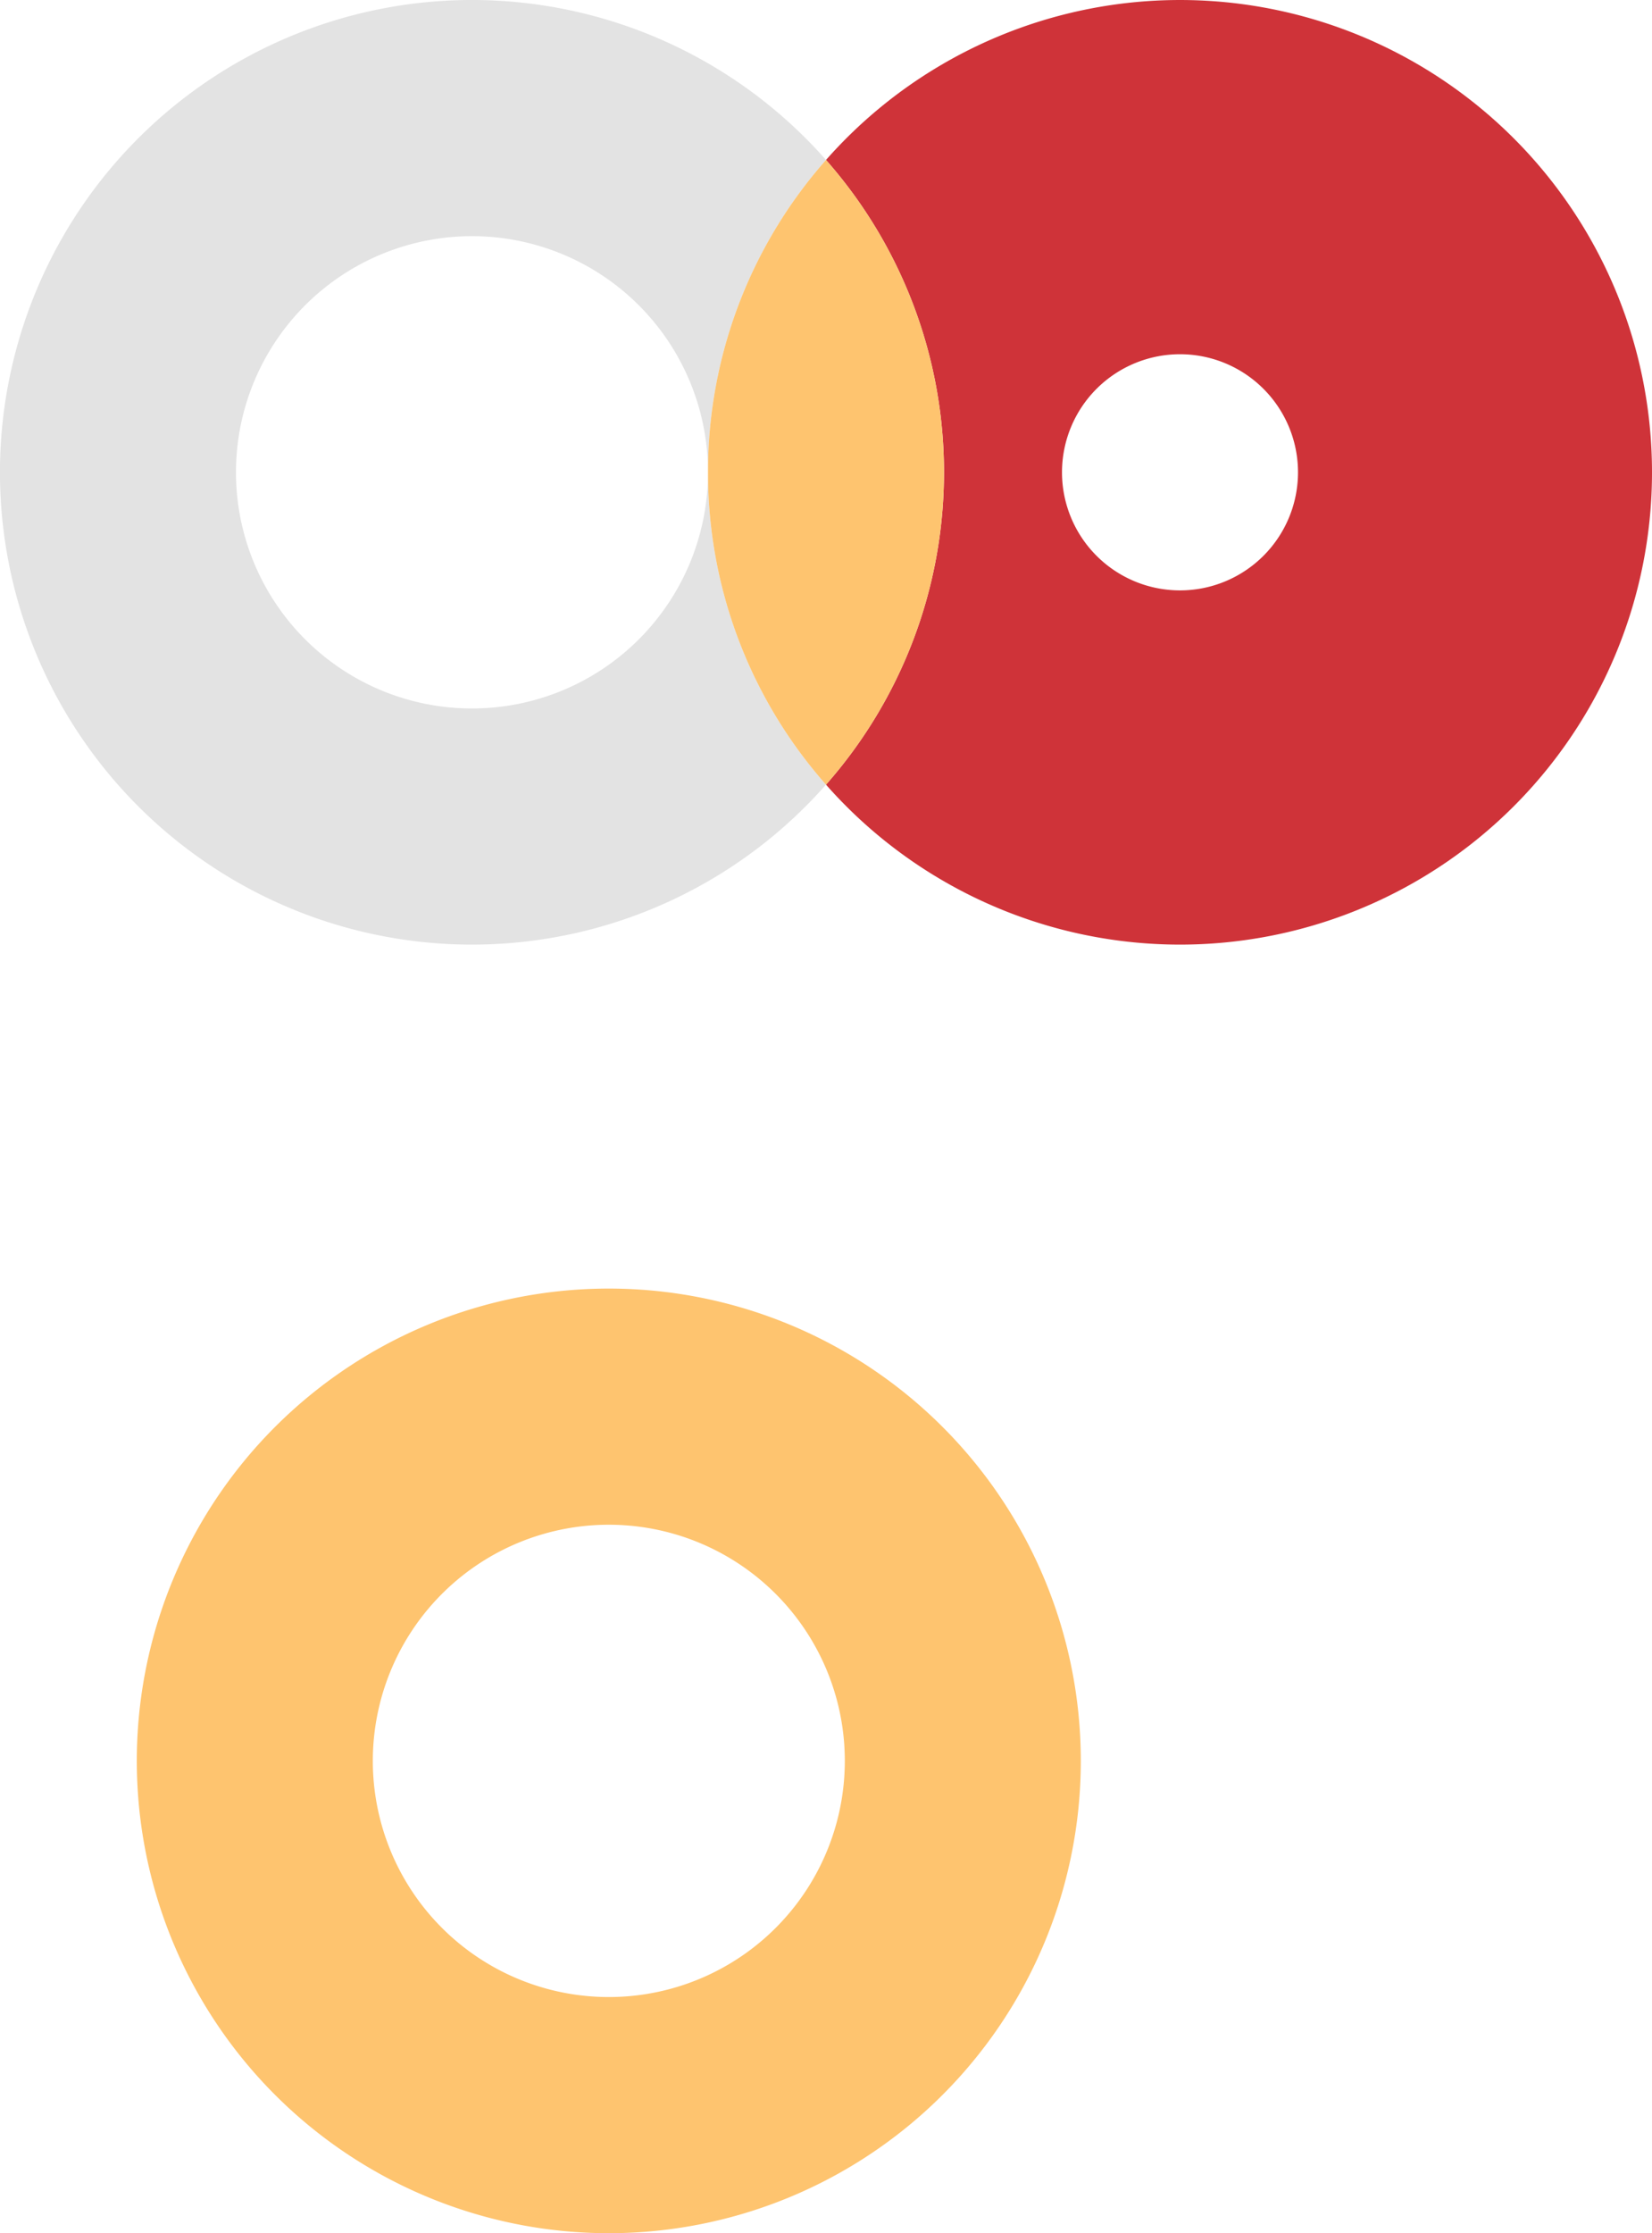
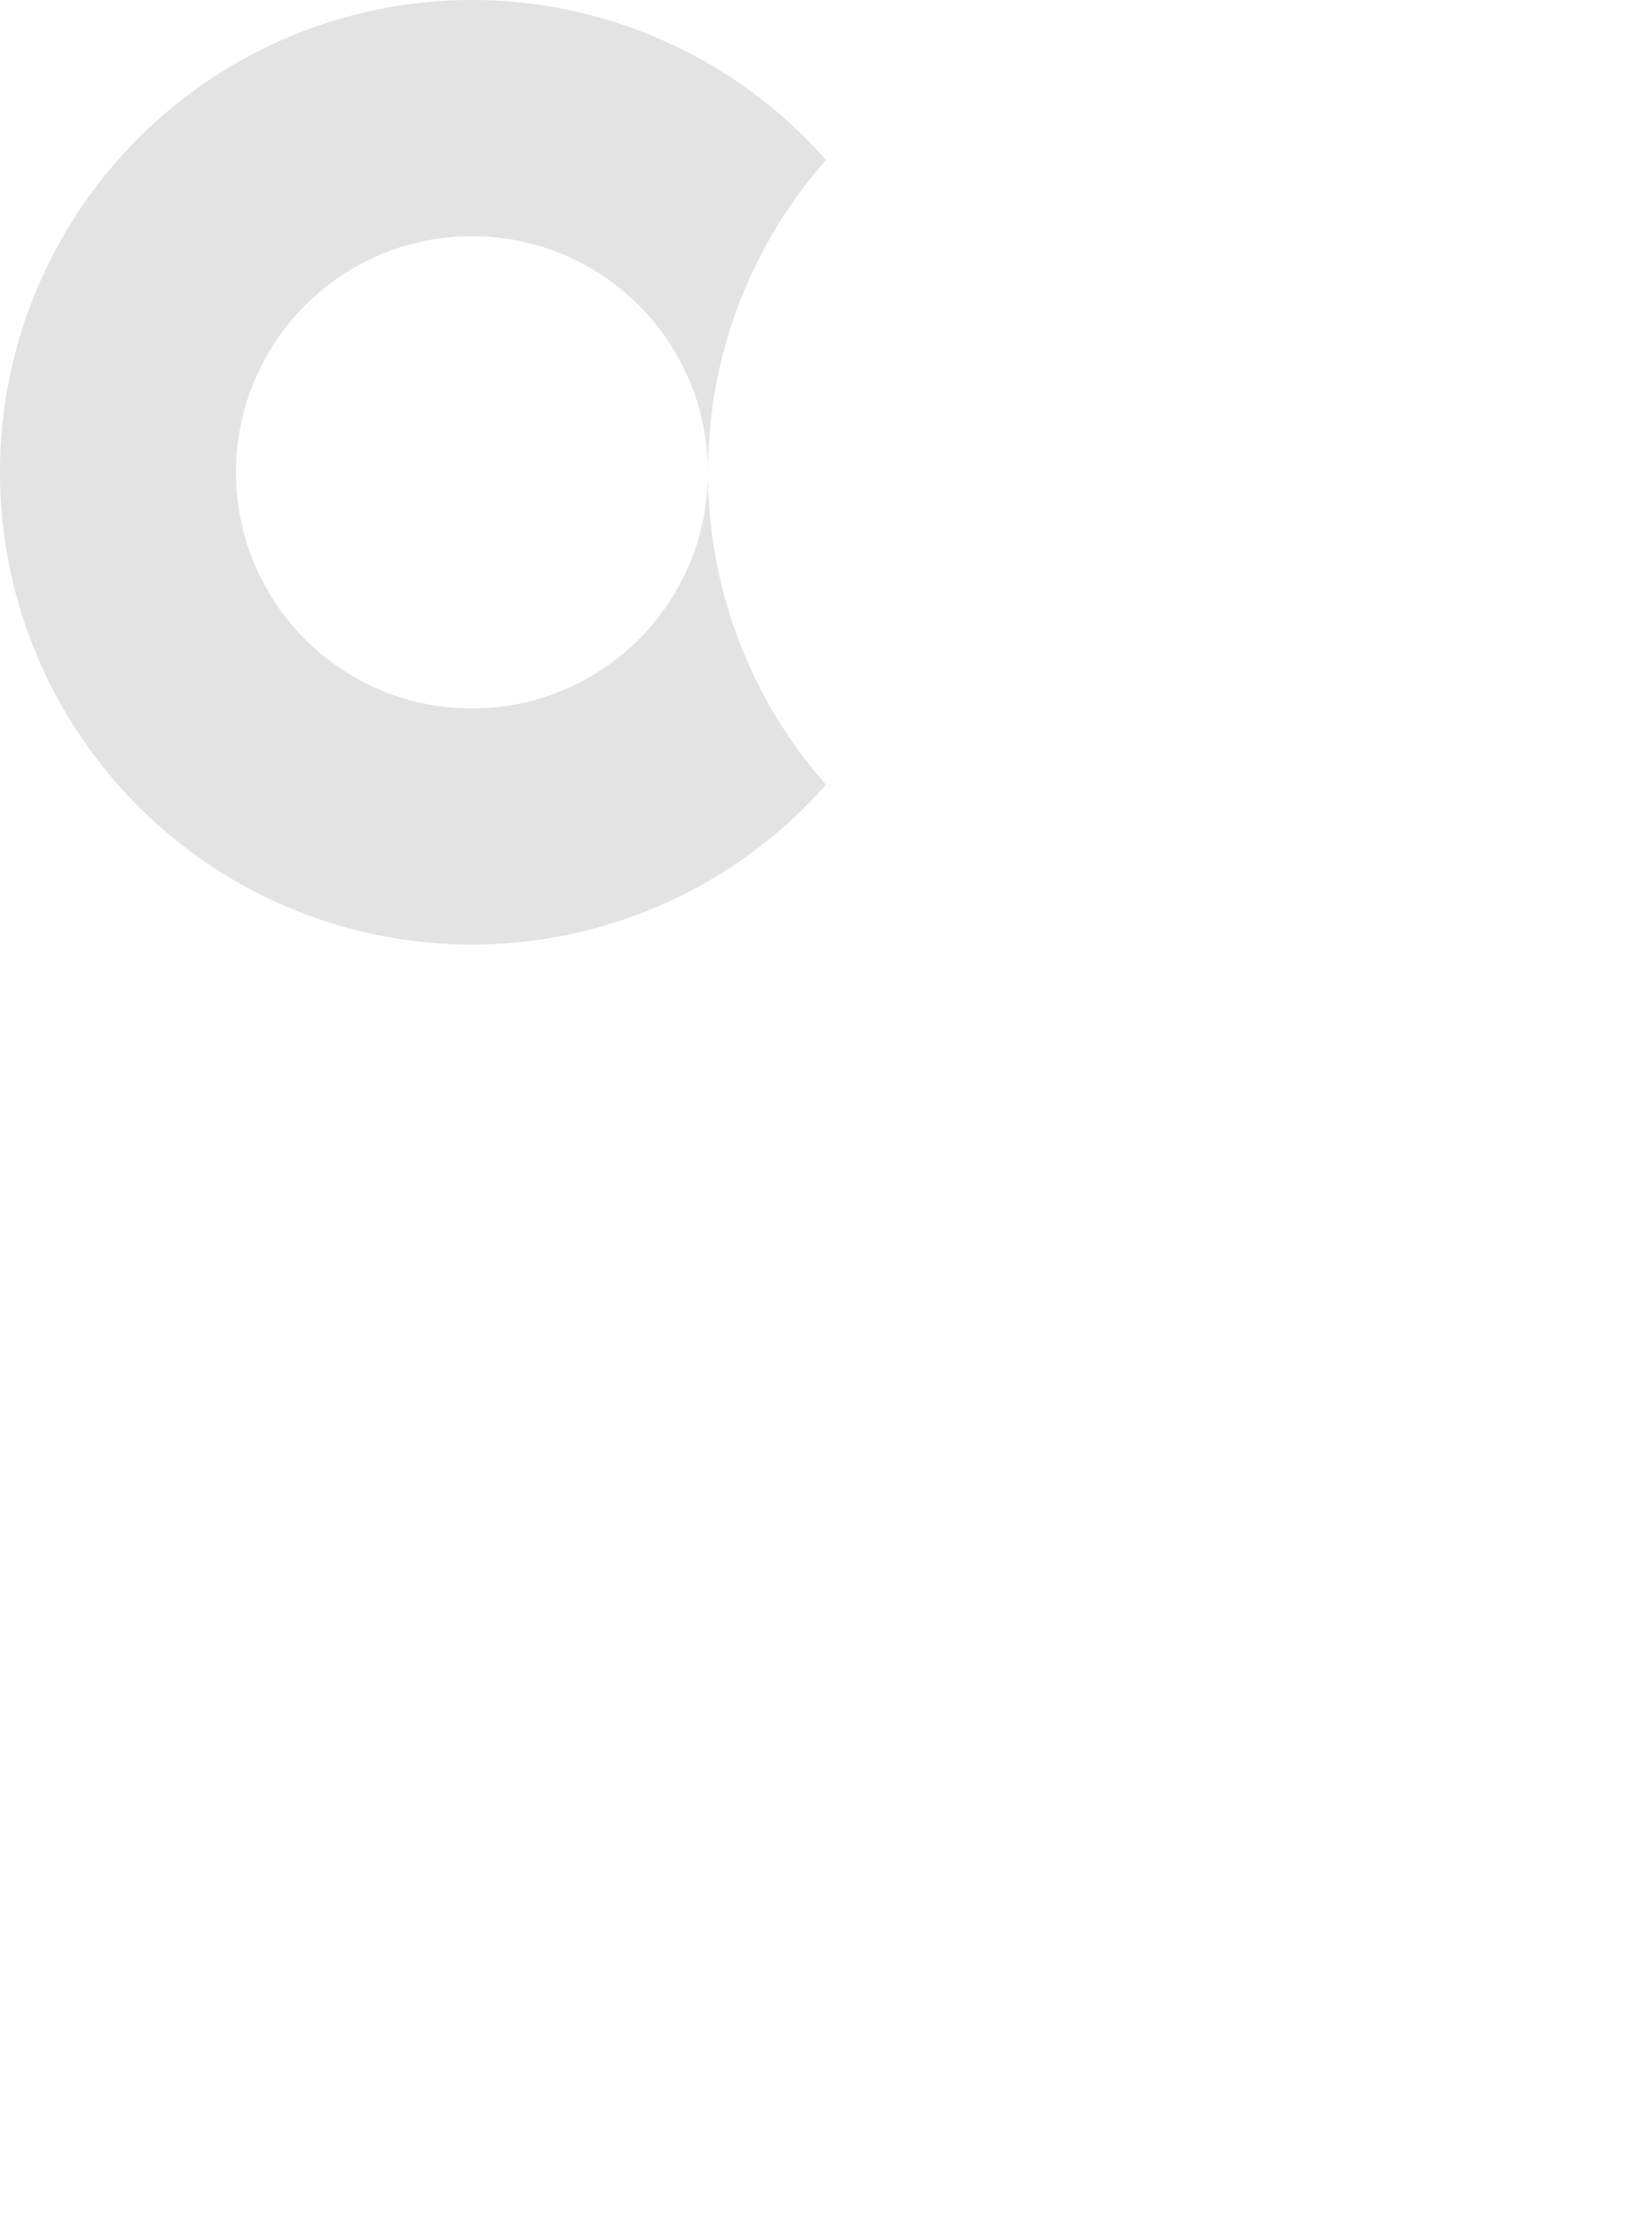
<svg xmlns="http://www.w3.org/2000/svg" width="377.345" height="509.764" viewBox="0 0 377.345 509.764">
  <defs>
    <style>.a{fill:#cf3339;}.b{fill:#e3e3e3;}.c{fill:#fec46f;}</style>
  </defs>
  <g transform="translate(69.168 -3706.5)">
    <g transform="translate(308.177 3706.5) rotate(90)">
-       <path class="a" d="M107.813,0a107.807,107.807,0,0,0-71.3,188.672,107.789,107.789,0,0,1,142.6,0A107.807,107.807,0,0,0,107.813,0Zm0,80.859A26.953,26.953,0,1,1,80.86,107.813,26.953,26.953,0,0,1,107.813,80.859Z" transform="translate(0 0)" />
      <path class="b" d="M107.812,26.953A107.393,107.393,0,0,1,36.51,0a107.813,107.813,0,1,0,142.6,0A107.4,107.4,0,0,1,107.812,26.953Zm0,0A53.91,53.91,0,0,1,161.56,76.7h0c.047.614.08,1.232.106,1.852.006.148.011.3.017.445.021.62.036,1.242.036,1.867s-.014,1.247-.036,1.867c-.005.149-.011.3-.017.445-.027.62-.059,1.238-.106,1.851h0a53.907,53.907,0,1,1-53.747-58.07Z" transform="translate(0.001 188.672)" />
-       <path class="c" d="M142.6,26.953A107.4,107.4,0,0,1,71.3,53.906,107.393,107.393,0,0,1,0,26.953a107.789,107.789,0,0,1,142.6,0Z" transform="translate(36.511 161.719)" />
    </g>
-     <path class="c" d="M385.959,32.419A107.813,107.813,0,1,0,493.771,140.232,107.813,107.813,0,0,0,385.959,32.419Zm0,53.906a53.91,53.91,0,0,1,53.747,49.743h0c.047.614.08,1.232.106,1.851q.009.223.017.445c.021.62.036,1.242.036,1.867s-.014,1.247-.036,1.867q-.008.224-.017.445c-.027.62-.059,1.238-.106,1.852h0a53.907,53.907,0,1,1-53.747-58.07Z" transform="translate(-316.063 3968.219)" />
  </g>
</svg>